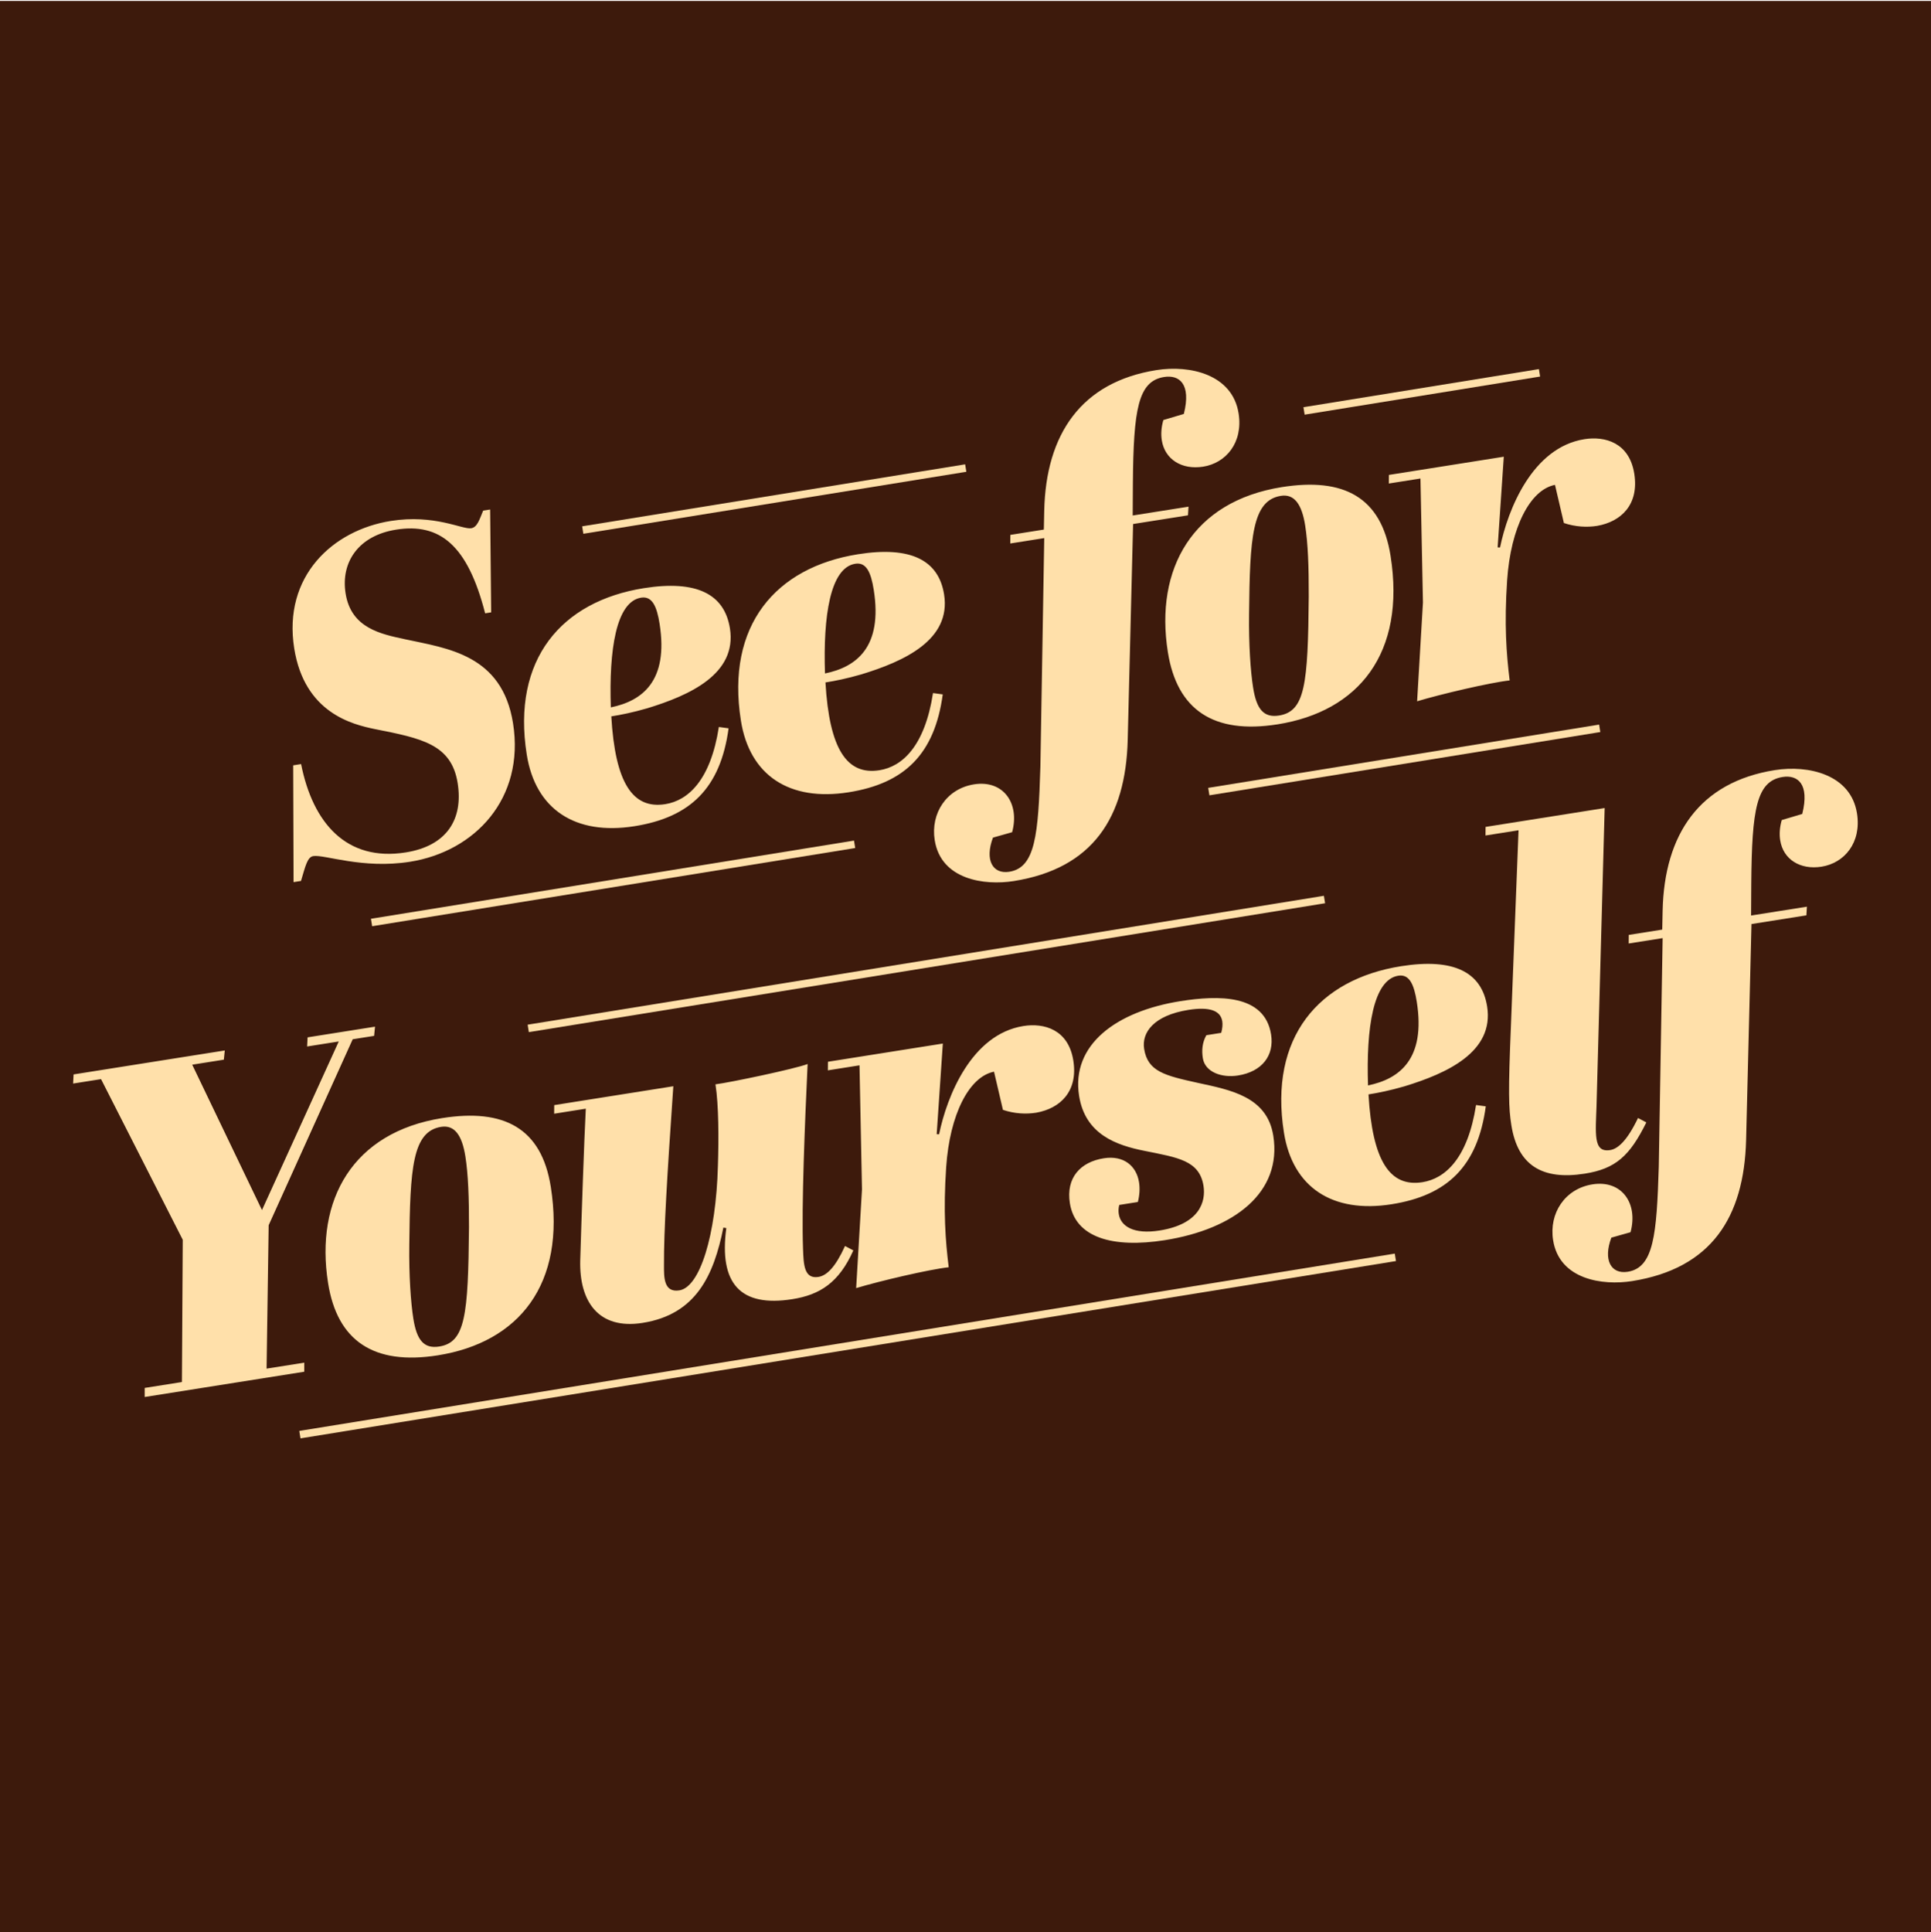
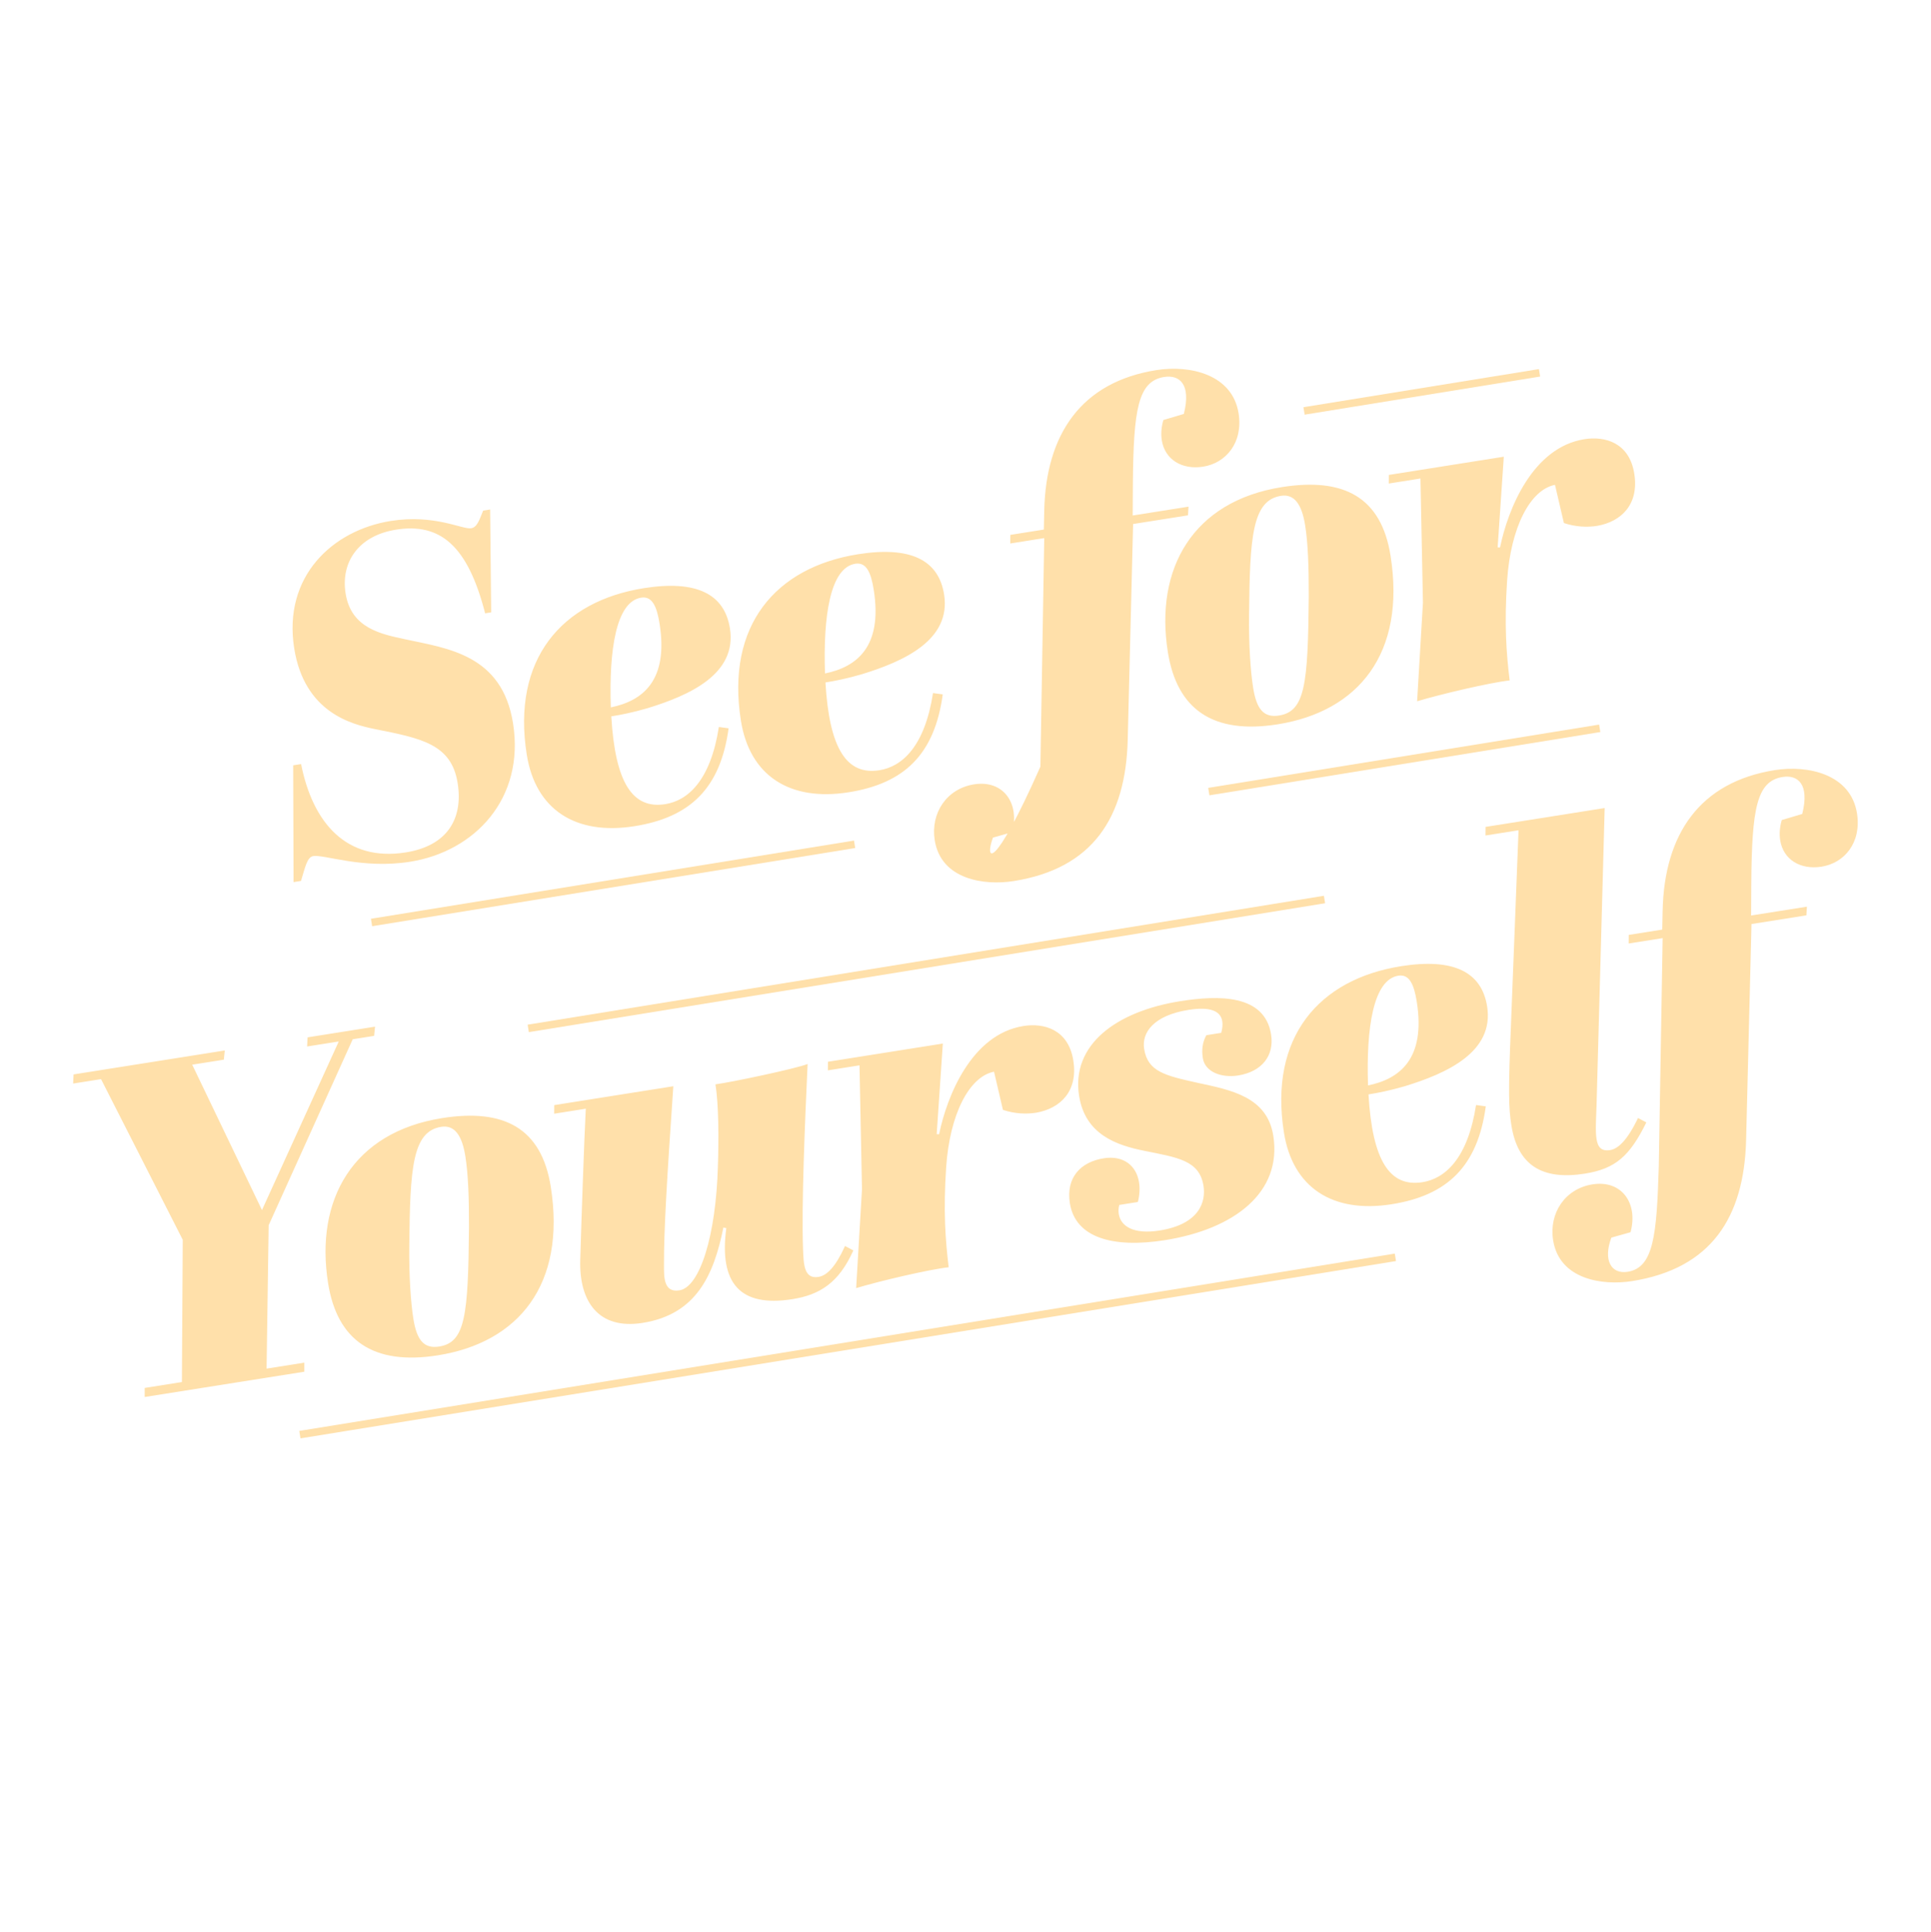
<svg xmlns="http://www.w3.org/2000/svg" width="2048px" height="2049px" viewBox="0 0 2048 2049" version="1.1">
  <title>see-for-yourself</title>
  <desc>Created with Sketch.</desc>
  <g id="see-for-yourself" stroke="none" stroke-width="1" fill="none" fill-rule="evenodd" transform="translate(0, 1)">
-     <rect fill="#3D1A0C" x="0" y="0" width="2048" height="2048" />
    <g id="Text-Outlines" transform="translate(-55.5, 315)" fill="#FFE0AA" fill-rule="nonzero">
-       <path d="M344.279,505.993 C351.273,491.507 354.769,482.016 361.263,482.016 C373.252,482.016 410.717,503.995 461.669,503.995 C531.104,503.995 592.547,457.039 592.547,376.115 C592.547,302.184 536.1,286.699 493.64,270.214 C469.162,260.723 438.691,249.733 438.691,212.268 C438.691,178.3 462.169,153.823 502.132,153.823 C549.088,153.823 574.564,181.797 581.557,256.227 L588.051,256.227 L604.036,148.328 L596.543,148.328 C591.048,157.32 587.552,164.813 581.058,164.813 C571.567,164.813 545.091,143.832 498.135,143.832 C435.694,143.832 375.75,183.795 375.75,261.222 C375.75,330.657 424.204,350.639 446.683,359.131 C494.139,376.614 524.611,387.604 524.611,429.565 C524.611,468.029 503.131,493.505 458.672,493.505 C395.232,493.505 366.259,447.548 363.761,383.608 L355.269,383.608 L336.287,505.993 L344.279,505.993 Z M702.627,503.995 C762.571,503.995 799.037,478.519 817.52,417.077 L807.529,414.079 C790.045,468.528 763.07,486.012 738.593,486.012 C703.626,486.012 689.639,455.541 696.633,385.107 C707.123,385.107 719.611,384.607 735.596,382.609 C782.053,376.115 835.503,361.628 835.503,312.674 C835.503,275.709 808.528,256.227 752.081,256.227 C663.663,256.227 601.721,308.678 601.721,411.082 C601.721,470.027 639.186,503.995 702.627,503.995 Z M697.632,375.615 C705.125,315.172 720.61,265.718 747.585,265.718 C759.574,265.718 762.571,277.707 762.571,296.19 C762.571,357.632 731.6,374.117 697.632,375.615 Z M932.595,503.995 C992.539,503.995 1029.005,478.519 1047.487,417.077 L1037.497,414.079 C1020.013,468.528 993.038,486.012 968.561,486.012 C933.594,486.012 919.607,455.541 926.6,385.107 C937.091,385.107 949.579,384.607 965.564,382.609 C1012.021,376.115 1065.471,361.628 1065.471,312.674 C1065.471,275.709 1038.496,256.227 982.049,256.227 C893.631,256.227 831.689,308.678 831.689,411.082 C831.689,470.027 869.154,503.995 932.595,503.995 Z M927.599,375.615 C935.092,315.172 950.578,265.718 977.553,265.718 C989.542,265.718 992.539,277.707 992.539,296.19 C992.539,357.632 961.568,374.117 927.599,375.615 Z M1090.813,624.383 C1175.733,624.383 1218.693,576.428 1233.679,495.503 L1275.14,270.214 L1334.085,270.214 L1336.083,261.222 L1276.139,261.222 L1281.634,227.754 C1294.622,149.827 1304.113,121.353 1332.087,121.353 C1348.072,121.353 1359.561,132.842 1346.573,163.314 L1324.094,166.311 C1320.598,173.804 1319.099,180.798 1319.099,187.291 C1319.099,207.772 1335.084,221.759 1358.063,221.759 C1382.54,221.759 1404.02,203.277 1404.02,171.806 C1404.02,129.845 1361.06,112.861 1325.094,112.861 C1244.669,112.861 1198.712,161.316 1184.225,241.741 L1180.729,261.222 L1144.762,261.222 L1143.264,270.214 L1179.729,270.214 L1137.769,508.991 C1124.281,579.924 1115.789,613.893 1087.815,613.893 C1069.832,613.893 1063.838,597.408 1076.326,575.429 L1097.307,572.931 C1110.294,543.958 1096.807,516.484 1065.336,516.484 C1035.864,516.484 1014.884,539.462 1014.884,568.435 C1014.884,610.895 1059.342,624.383 1090.813,624.383 Z M1393.213,503.995 C1480.131,503.995 1539.576,451.045 1539.576,346.143 C1539.576,283.202 1503.61,256.227 1437.172,256.227 C1341.261,256.227 1290.309,320.667 1290.309,410.083 C1290.309,472.025 1324.277,503.995 1393.213,503.995 Z M1396.21,495.004 C1379.725,495.004 1373.731,484.514 1373.731,461.535 C1373.731,444.051 1376.229,415.578 1381.723,383.608 C1395.211,303.683 1403.703,265.219 1434.674,265.219 C1449.16,265.219 1455.155,277.707 1455.155,300.186 C1455.155,319.168 1452.158,344.145 1447.162,375.116 C1431.677,467.529 1424.184,495.004 1396.21,495.004 Z M1543.255,502.996 C1568.732,499.5 1622.681,495.503 1643.661,496.502 C1644.66,468.029 1647.158,437.058 1657.648,391.101 C1670.137,336.652 1696.612,300.186 1723.587,299.187 L1726.584,340.648 C1738.073,346.642 1750.062,349.14 1761.052,349.14 C1787.027,348.641 1808.507,333.655 1808.507,300.685 C1808.507,267.217 1784.03,256.227 1762.051,256.227 C1706.103,256.227 1670.137,317.17 1655.65,355.634 L1653.153,355.135 L1674.632,261.222 L1551.248,261.222 L1549.749,270.214 L1583.717,270.214 L1565.734,400.592 L1543.255,502.996 Z" id="Seefor" transform="translate(1072.397, 368.622) rotate(-9) translate(-1072.397, -368.622) " />
+       <path d="M344.279,505.993 C351.273,491.507 354.769,482.016 361.263,482.016 C373.252,482.016 410.717,503.995 461.669,503.995 C531.104,503.995 592.547,457.039 592.547,376.115 C592.547,302.184 536.1,286.699 493.64,270.214 C469.162,260.723 438.691,249.733 438.691,212.268 C438.691,178.3 462.169,153.823 502.132,153.823 C549.088,153.823 574.564,181.797 581.557,256.227 L588.051,256.227 L604.036,148.328 L596.543,148.328 C591.048,157.32 587.552,164.813 581.058,164.813 C571.567,164.813 545.091,143.832 498.135,143.832 C435.694,143.832 375.75,183.795 375.75,261.222 C375.75,330.657 424.204,350.639 446.683,359.131 C494.139,376.614 524.611,387.604 524.611,429.565 C524.611,468.029 503.131,493.505 458.672,493.505 C395.232,493.505 366.259,447.548 363.761,383.608 L355.269,383.608 L336.287,505.993 L344.279,505.993 Z M702.627,503.995 C762.571,503.995 799.037,478.519 817.52,417.077 L807.529,414.079 C790.045,468.528 763.07,486.012 738.593,486.012 C703.626,486.012 689.639,455.541 696.633,385.107 C707.123,385.107 719.611,384.607 735.596,382.609 C782.053,376.115 835.503,361.628 835.503,312.674 C835.503,275.709 808.528,256.227 752.081,256.227 C663.663,256.227 601.721,308.678 601.721,411.082 C601.721,470.027 639.186,503.995 702.627,503.995 Z M697.632,375.615 C705.125,315.172 720.61,265.718 747.585,265.718 C759.574,265.718 762.571,277.707 762.571,296.19 C762.571,357.632 731.6,374.117 697.632,375.615 Z M932.595,503.995 C992.539,503.995 1029.005,478.519 1047.487,417.077 L1037.497,414.079 C1020.013,468.528 993.038,486.012 968.561,486.012 C933.594,486.012 919.607,455.541 926.6,385.107 C937.091,385.107 949.579,384.607 965.564,382.609 C1012.021,376.115 1065.471,361.628 1065.471,312.674 C1065.471,275.709 1038.496,256.227 982.049,256.227 C893.631,256.227 831.689,308.678 831.689,411.082 C831.689,470.027 869.154,503.995 932.595,503.995 Z M927.599,375.615 C935.092,315.172 950.578,265.718 977.553,265.718 C989.542,265.718 992.539,277.707 992.539,296.19 C992.539,357.632 961.568,374.117 927.599,375.615 Z M1090.813,624.383 C1175.733,624.383 1218.693,576.428 1233.679,495.503 L1275.14,270.214 L1334.085,270.214 L1336.083,261.222 L1276.139,261.222 L1281.634,227.754 C1294.622,149.827 1304.113,121.353 1332.087,121.353 C1348.072,121.353 1359.561,132.842 1346.573,163.314 L1324.094,166.311 C1320.598,173.804 1319.099,180.798 1319.099,187.291 C1319.099,207.772 1335.084,221.759 1358.063,221.759 C1382.54,221.759 1404.02,203.277 1404.02,171.806 C1404.02,129.845 1361.06,112.861 1325.094,112.861 C1244.669,112.861 1198.712,161.316 1184.225,241.741 L1180.729,261.222 L1144.762,261.222 L1143.264,270.214 L1179.729,270.214 L1137.769,508.991 C1069.832,613.893 1063.838,597.408 1076.326,575.429 L1097.307,572.931 C1110.294,543.958 1096.807,516.484 1065.336,516.484 C1035.864,516.484 1014.884,539.462 1014.884,568.435 C1014.884,610.895 1059.342,624.383 1090.813,624.383 Z M1393.213,503.995 C1480.131,503.995 1539.576,451.045 1539.576,346.143 C1539.576,283.202 1503.61,256.227 1437.172,256.227 C1341.261,256.227 1290.309,320.667 1290.309,410.083 C1290.309,472.025 1324.277,503.995 1393.213,503.995 Z M1396.21,495.004 C1379.725,495.004 1373.731,484.514 1373.731,461.535 C1373.731,444.051 1376.229,415.578 1381.723,383.608 C1395.211,303.683 1403.703,265.219 1434.674,265.219 C1449.16,265.219 1455.155,277.707 1455.155,300.186 C1455.155,319.168 1452.158,344.145 1447.162,375.116 C1431.677,467.529 1424.184,495.004 1396.21,495.004 Z M1543.255,502.996 C1568.732,499.5 1622.681,495.503 1643.661,496.502 C1644.66,468.029 1647.158,437.058 1657.648,391.101 C1670.137,336.652 1696.612,300.186 1723.587,299.187 L1726.584,340.648 C1738.073,346.642 1750.062,349.14 1761.052,349.14 C1787.027,348.641 1808.507,333.655 1808.507,300.685 C1808.507,267.217 1784.03,256.227 1762.051,256.227 C1706.103,256.227 1670.137,317.17 1655.65,355.634 L1653.153,355.135 L1674.632,261.222 L1551.248,261.222 L1549.749,270.214 L1583.717,270.214 L1565.734,400.592 L1543.255,502.996 Z" id="Seefor" transform="translate(1072.397, 368.622) rotate(-9) translate(-1072.397, -368.622) " />
      <path d="M348.414,1021 L349.913,1011.509 L309.451,1011.509 L335.426,861.649 L454.315,680.818 L477.294,680.818 L479.791,671.327 L407.359,671.327 L405.361,680.818 L439.329,680.818 L330.931,844.665 L281.976,680.818 L315.945,680.818 L318.442,671.327 L156.094,671.327 L154.096,680.818 L184.068,680.818 L243.013,862.648 L218.536,1011.509 L178.573,1011.509 L177.074,1021 L348.414,1021 Z M490.964,1025.995 C577.883,1025.995 637.327,973.045 637.327,868.143 C637.327,805.202 601.361,778.227 534.923,778.227 C439.012,778.227 388.06,842.667 388.06,932.083 C388.06,994.025 422.028,1025.995 490.964,1025.995 Z M493.961,1017.004 C477.476,1017.004 471.482,1006.514 471.482,983.535 C471.482,966.051 473.98,937.578 479.475,905.608 C492.962,825.683 501.454,787.219 532.425,787.219 C546.911,787.219 552.906,799.707 552.906,822.186 C552.906,841.168 549.909,866.145 544.913,897.116 C529.428,989.529 521.935,1017.004 493.961,1017.004 Z M871.791,1025.995 C901.263,1025.995 923.242,1016.504 943.723,985.034 L935.731,979.039 C922.243,999.52 911.753,1007.013 902.762,1007.013 C887.276,1007.013 889.274,991.528 891.272,975.043 C896.767,929.585 914.251,842.667 926.739,782.223 C912.752,785.22 842.318,788.717 826.833,788.218 C826.833,810.197 821.338,845.664 815.843,874.137 C802.356,946.57 776.879,998.021 754.9,998.021 C737.916,998.021 740.913,981.537 742.911,969.049 C748.406,933.082 760.894,876.635 782.374,783.222 L654.494,783.222 L652.995,792.214 L686.963,792.214 C680.469,822.685 663.985,907.606 655.992,950.066 C648,993.026 663.485,1025.995 710.941,1025.995 C768.387,1025.995 793.364,988.031 811.347,939.576 L814.344,940.575 C797.36,997.522 815.843,1025.995 871.791,1025.995 Z M940.409,1024.996 C965.885,1021.5 1019.835,1017.503 1040.815,1018.502 C1041.814,990.029 1044.312,959.058 1054.802,913.101 C1067.291,858.652 1093.766,822.186 1120.741,821.187 L1123.738,862.648 C1135.227,868.642 1147.216,871.14 1158.206,871.14 C1184.181,870.641 1205.661,855.655 1205.661,822.685 C1205.661,789.217 1181.184,778.227 1159.205,778.227 C1103.257,778.227 1067.291,839.17 1052.804,877.634 L1050.307,877.135 L1071.786,783.222 L948.402,783.222 L946.903,792.214 L980.871,792.214 L962.888,922.592 L940.409,1024.996 Z M1271.782,1025.995 C1346.213,1025.995 1402.66,995.524 1402.66,934.581 C1402.66,892.62 1365.695,879.632 1332.226,866.644 C1299.257,853.656 1281.773,846.663 1281.773,822.186 C1281.773,804.702 1297.258,788.717 1334.723,788.717 C1357.202,788.717 1368.192,794.712 1368.192,806.201 C1368.192,809.698 1367.193,813.694 1365.195,818.19 L1349.21,818.19 C1343.715,825.183 1341.717,833.176 1341.717,841.668 C1341.717,856.654 1358.202,865.645 1375.685,865.645 C1401.661,865.645 1417.146,850.659 1417.146,828.18 C1417.146,784.721 1368.192,778.227 1327.73,778.227 C1258.794,778.227 1205.844,805.701 1205.844,860.65 C1205.844,902.111 1236.815,918.596 1265.288,929.086 C1298.757,941.574 1321.236,948.068 1321.236,975.543 C1321.236,992.027 1311.245,1015.006 1267.786,1015.006 C1239.812,1015.006 1227.823,1004.016 1227.823,991.028 C1227.823,988.031 1228.323,985.034 1229.822,981.537 L1249.803,981.537 C1252.8,974.543 1254.299,967.55 1254.299,961.056 C1254.299,943.572 1242.809,930.085 1221.33,930.085 C1196.353,930.085 1178.37,944.072 1178.37,971.546 C1178.37,1008.512 1215.835,1025.995 1271.782,1025.995 Z M1515.238,1025.995 C1575.181,1025.995 1611.647,1000.519 1630.13,939.077 L1620.139,936.079 C1602.656,990.528 1575.681,1008.012 1551.204,1008.012 C1516.237,1008.012 1502.25,977.541 1509.243,907.107 C1519.733,907.107 1532.222,906.607 1548.207,904.609 C1594.663,898.115 1648.113,883.628 1648.113,834.674 C1648.113,797.709 1621.139,778.227 1564.691,778.227 C1476.274,778.227 1414.332,830.678 1414.332,933.082 C1414.332,992.027 1451.797,1025.995 1515.238,1025.995 Z M1510.242,897.615 C1517.735,837.172 1533.221,787.718 1560.196,787.718 C1572.184,787.718 1575.181,799.707 1575.181,818.19 C1575.181,879.632 1544.21,896.117 1510.242,897.615 Z M1722.726,1025.995 C1755.696,1025.995 1772.68,1015.006 1795.658,982.536 L1787.666,976.542 C1772.18,999.021 1761.19,1005.514 1753.198,1005.514 C1743.707,1005.514 1740.71,1000.519 1740.71,991.528 C1740.71,983.036 1743.707,970.048 1746.204,957.06 L1804.15,646.35 L1676.27,646.35 L1674.771,655.342 L1710.238,655.342 L1670.275,856.654 C1655.789,928.586 1653.791,944.571 1653.791,963.054 C1653.791,1006.014 1676.769,1025.995 1722.726,1025.995 Z M1754.38,1146.383 C1839.3,1146.383 1882.26,1098.428 1897.246,1017.503 L1938.707,792.214 L1997.652,792.214 L1999.65,783.222 L1939.706,783.222 L1945.201,749.754 C1958.189,671.827 1967.68,643.353 1995.654,643.353 C2011.639,643.353 2023.128,654.842 2010.141,685.314 L1987.662,688.311 C1984.165,695.804 1982.666,702.798 1982.666,709.291 C1982.666,729.772 1998.651,743.759 2021.63,743.759 C2046.107,743.759 2067.587,725.277 2067.587,693.806 C2067.587,651.845 2024.627,634.861 1988.661,634.861 C1908.236,634.861 1862.279,683.316 1847.792,763.741 L1844.296,783.222 L1808.329,783.222 L1806.831,792.214 L1843.297,792.214 L1801.336,1030.991 C1787.848,1101.924 1779.356,1135.893 1751.382,1135.893 C1733.399,1135.893 1727.405,1119.408 1739.893,1097.429 L1760.874,1094.931 C1773.861,1065.958 1760.374,1038.484 1728.904,1038.484 C1699.431,1038.484 1678.451,1061.462 1678.451,1090.435 C1678.451,1132.895 1722.909,1146.383 1754.38,1146.383 Z" id="Yourself" transform="translate(1110.841, 890.622) rotate(-9) translate(-1110.841, -890.622) " />
    </g>
-     <line x1="1020.317" y1="496" x2="622" y2="560.463" id="Stroke-4" stroke="#FFE0AA" stroke-width="8" stroke-linecap="square" />
    <line x1="1628.853" y1="395" x2="1387" y2="434.141" id="Stroke-6" stroke="#FFE0AA" stroke-width="8" stroke-linecap="square" />
    <line x1="1400.807" y1="953.552" x2="564.192" y2="1088.948" id="Stroke-8" stroke="#FFE0AA" stroke-width="8" stroke-linecap="square" />
    <line x1="1692.708" y1="772" x2="1286" y2="837.821" id="Stroke-10" stroke="#FFE0AA" stroke-width="8" stroke-linecap="square" />
    <line x1="902.437" y1="895" x2="398" y2="976.637" id="Stroke-12" stroke="#FFE0AA" stroke-width="8" stroke-linecap="square" />
    <line x1="1475.985" y1="1333" x2="322" y2="1519.759" id="Stroke-14" stroke="#FFE0AA" stroke-width="8" stroke-linecap="square" />
  </g>
</svg>